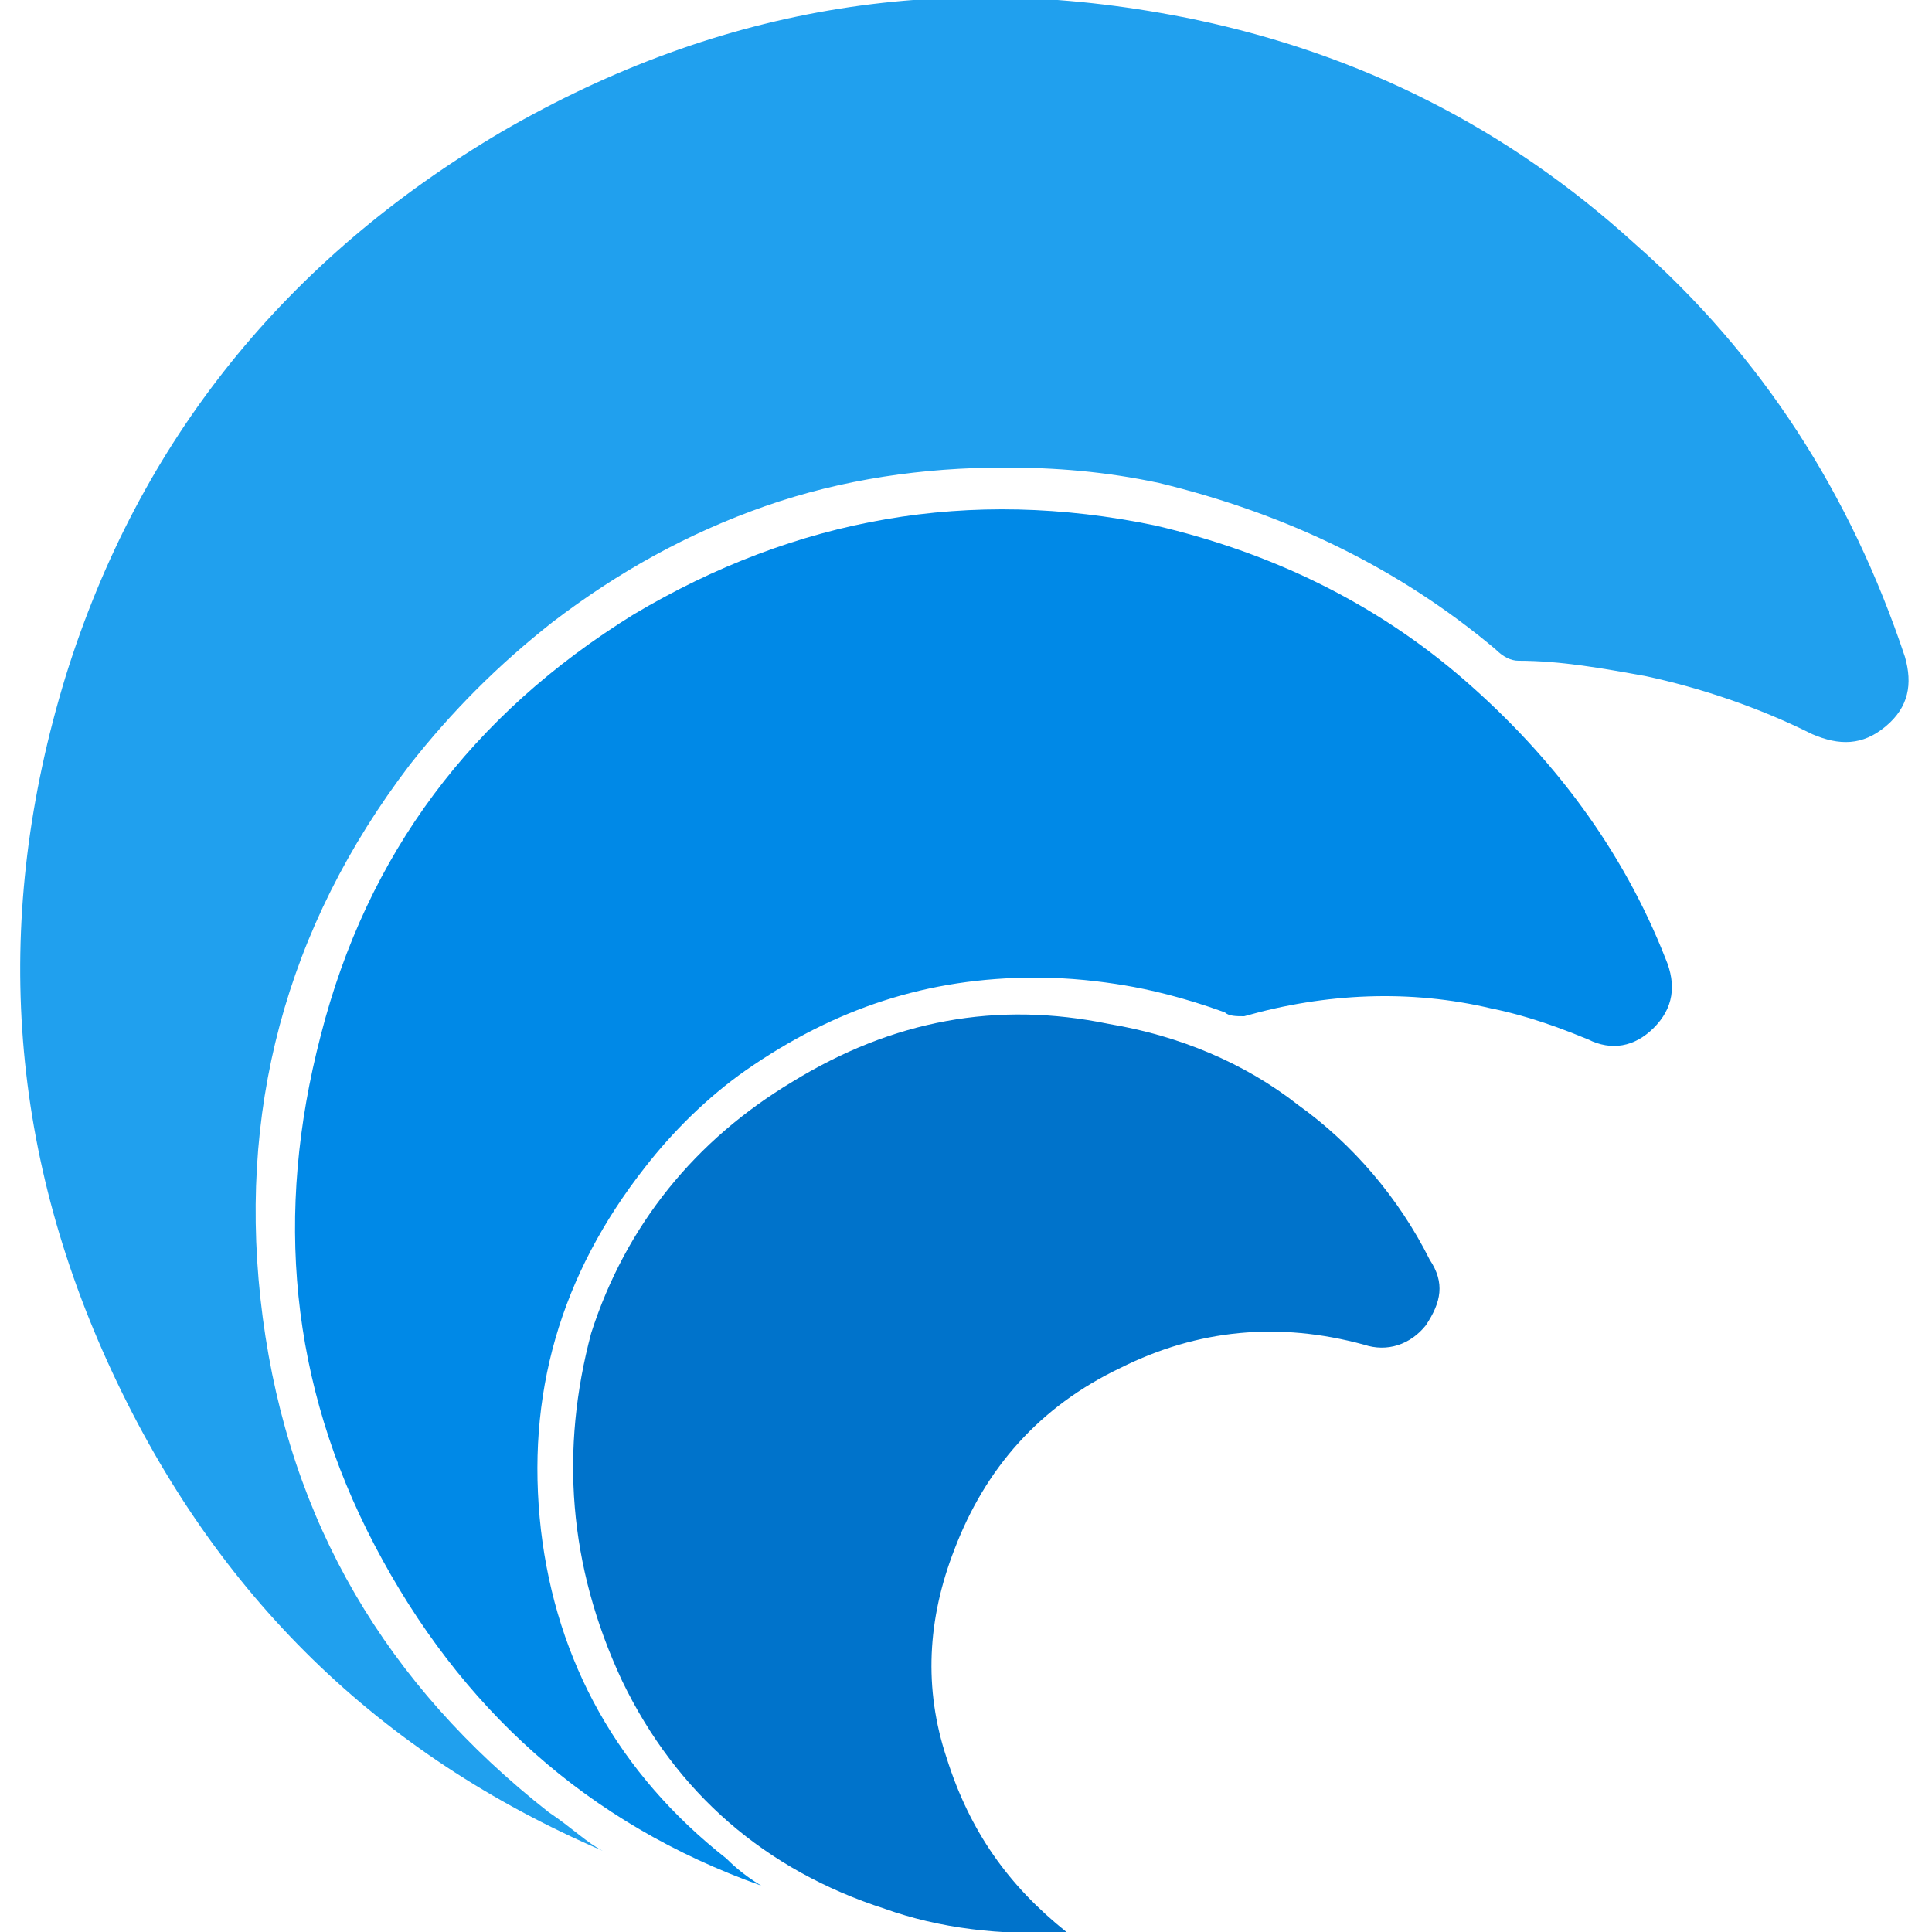
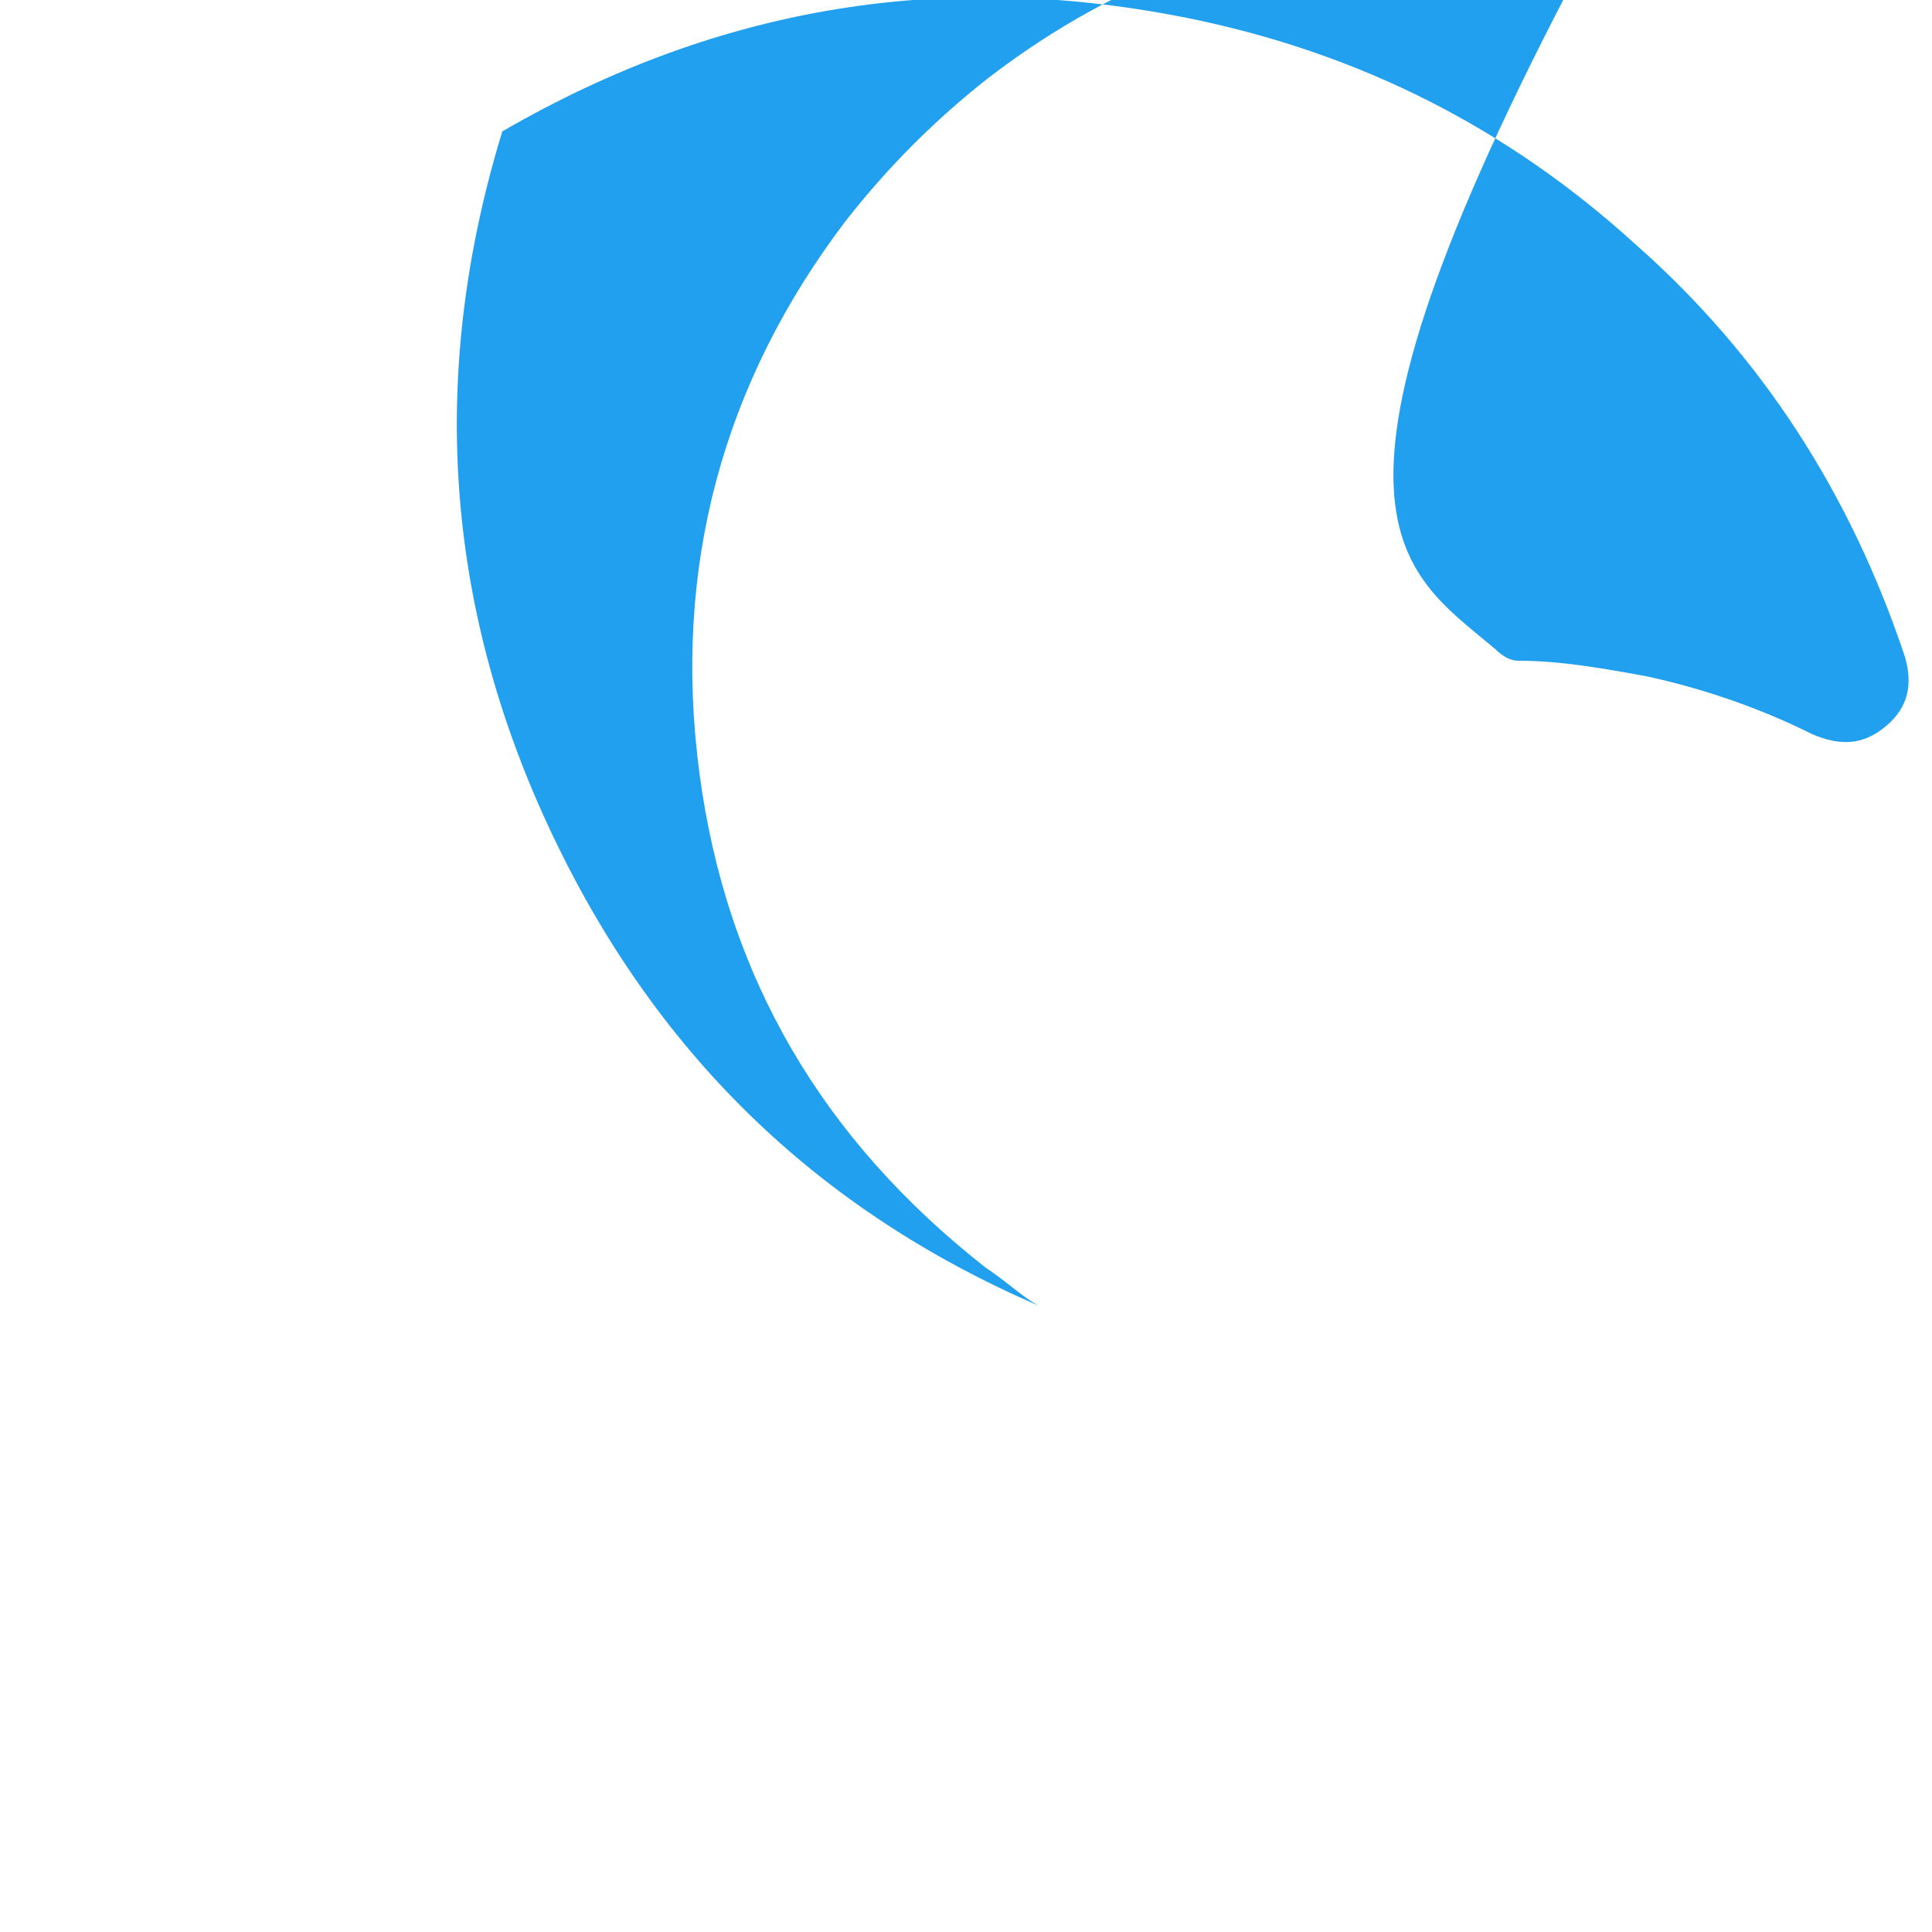
<svg xmlns="http://www.w3.org/2000/svg" version="1.1" id="Layer_1" x="0px" y="0px" viewBox="0 0 50 50" style="enable-background:new 0 0 50 50;" xml:space="preserve">
  <style type="text/css">
	.st0{fill:#20A0EE;}
	.st1{fill:#0073CB;}
	.st2{fill:#0089E7;}
</style>
  <g>
    <g>
      <g transform="matrix( 1, 0, 0, 1, 302.4,254.9) ">
        <g>
          <g id="Layer1_0_MEMBER_0_MEMBER_0_MEMBER_0_MEMBER_0_FILL_5_">
-             <path class="st0" d="M-263.7-238.1L-263.7-238.1c0.2,0.2,0.4,0.3,0.6,0.3c1.1,0,2.2,0.2,3.3,0.4c1.4,0.3,2.9,0.8,4.3,1.5       c0.7,0.3,1.3,0.3,1.9-0.2c0.6-0.5,0.7-1.1,0.5-1.8c-1.4-4.2-3.7-7.8-7-10.7c-3.3-3-7.1-4.9-11.4-5.8       c-6.3-1.3-12.2-0.4-17.9,2.9c-5.6,3.3-9.4,8-11.3,14.1c-1.9,6.2-1.5,12.2,1.2,18c2.7,5.8,6.9,9.9,12.7,12.4       c-0.4-0.2-0.8-0.6-1.4-1c-4.2-3.3-6.7-7.5-7.4-12.8c-0.7-5.3,0.6-10.1,3.8-14.3c1.1-1.4,2.3-2.6,3.7-3.7c1.7-1.3,3.5-2.3,5.5-3       c2-0.7,4.1-1,6.2-1c1.3,0,2.6,0.1,4,0.4C-269.1-241.6-266.2-240.2-263.7-238.1z" />
+             <path class="st0" d="M-263.7-238.1L-263.7-238.1c0.2,0.2,0.4,0.3,0.6,0.3c1.1,0,2.2,0.2,3.3,0.4c1.4,0.3,2.9,0.8,4.3,1.5       c0.7,0.3,1.3,0.3,1.9-0.2c0.6-0.5,0.7-1.1,0.5-1.8c-1.4-4.2-3.7-7.8-7-10.7c-3.3-3-7.1-4.9-11.4-5.8       c-6.3-1.3-12.2-0.4-17.9,2.9c-1.9,6.2-1.5,12.2,1.2,18c2.7,5.8,6.9,9.9,12.7,12.4       c-0.4-0.2-0.8-0.6-1.4-1c-4.2-3.3-6.7-7.5-7.4-12.8c-0.7-5.3,0.6-10.1,3.8-14.3c1.1-1.4,2.3-2.6,3.7-3.7c1.7-1.3,3.5-2.3,5.5-3       c2-0.7,4.1-1,6.2-1c1.3,0,2.6,0.1,4,0.4C-269.1-241.6-266.2-240.2-263.7-238.1z" />
          </g>
        </g>
      </g>
      <g transform="matrix( 1, 0, 0, 1, 302.4,254.9) ">
        <g>
          <g id="Layer1_0_MEMBER_1_MEMBER_0_MEMBER_0_MEMBER_0_FILL_5_">
-             <path class="st1" d="M-286.3-211.4c1.4,2.9,3.7,4.9,6.8,5.9c1.4,0.5,3,0.7,4.7,0.6c-1.5-1.2-2.5-2.6-3.1-4.5       c-0.6-1.8-0.5-3.6,0.2-5.4c0.8-2.1,2.2-3.7,4.3-4.7c2-1,4.1-1.2,6.3-0.6c0.6,0.2,1.2,0,1.6-0.5c0.4-0.6,0.5-1.1,0.1-1.7       c-0.8-1.6-2-3-3.4-4c-1.4-1.1-3.1-1.8-4.9-2.1c-2.9-0.6-5.6-0.1-8.2,1.5c-2.5,1.5-4.3,3.7-5.2,6.5       C-287.9-217.4-287.7-214.4-286.3-211.4z" />
-           </g>
+             </g>
        </g>
      </g>
      <g transform="matrix( 1, 0, 0, 1, 302.4,254.9) ">
        <g>
          <g id="Layer1_0_MEMBER_2_MEMBER_0_MEMBER_0_MEMBER_0_FILL_5_">
-             <path class="st2" d="M-270.2-228.6c2.1-0.6,4.3-0.7,6.4-0.2c0.5,0.1,1.3,0.3,2.5,0.8c0.6,0.3,1.2,0.2,1.7-0.3       c0.5-0.5,0.6-1.1,0.3-1.8c-1.1-2.8-2.9-5.2-5.2-7.2c-2.3-2-5-3.3-8-4c-4.8-1-9.3-0.2-13.5,2.3c-4.2,2.6-6.9,6.2-8.1,10.9       c-1.2,4.6-0.8,9,1.4,13.2c2.2,4.2,5.5,7.2,10,8.8c-0.5-0.3-0.8-0.6-0.9-0.7c-2.8-2.2-4.4-5.1-4.8-8.5c-0.4-3.5,0.5-6.6,2.7-9.4       c0.7-0.9,1.6-1.8,2.6-2.5c2.3-1.6,4.7-2.4,7.5-2.4c0.9,0,1.7,0.1,2.3,0.2c0.6,0.1,1.5,0.3,2.6,0.7       C-270.6-228.6-270.4-228.6-270.2-228.6z" />
-           </g>
+             </g>
        </g>
      </g>
    </g>
  </g>
</svg>